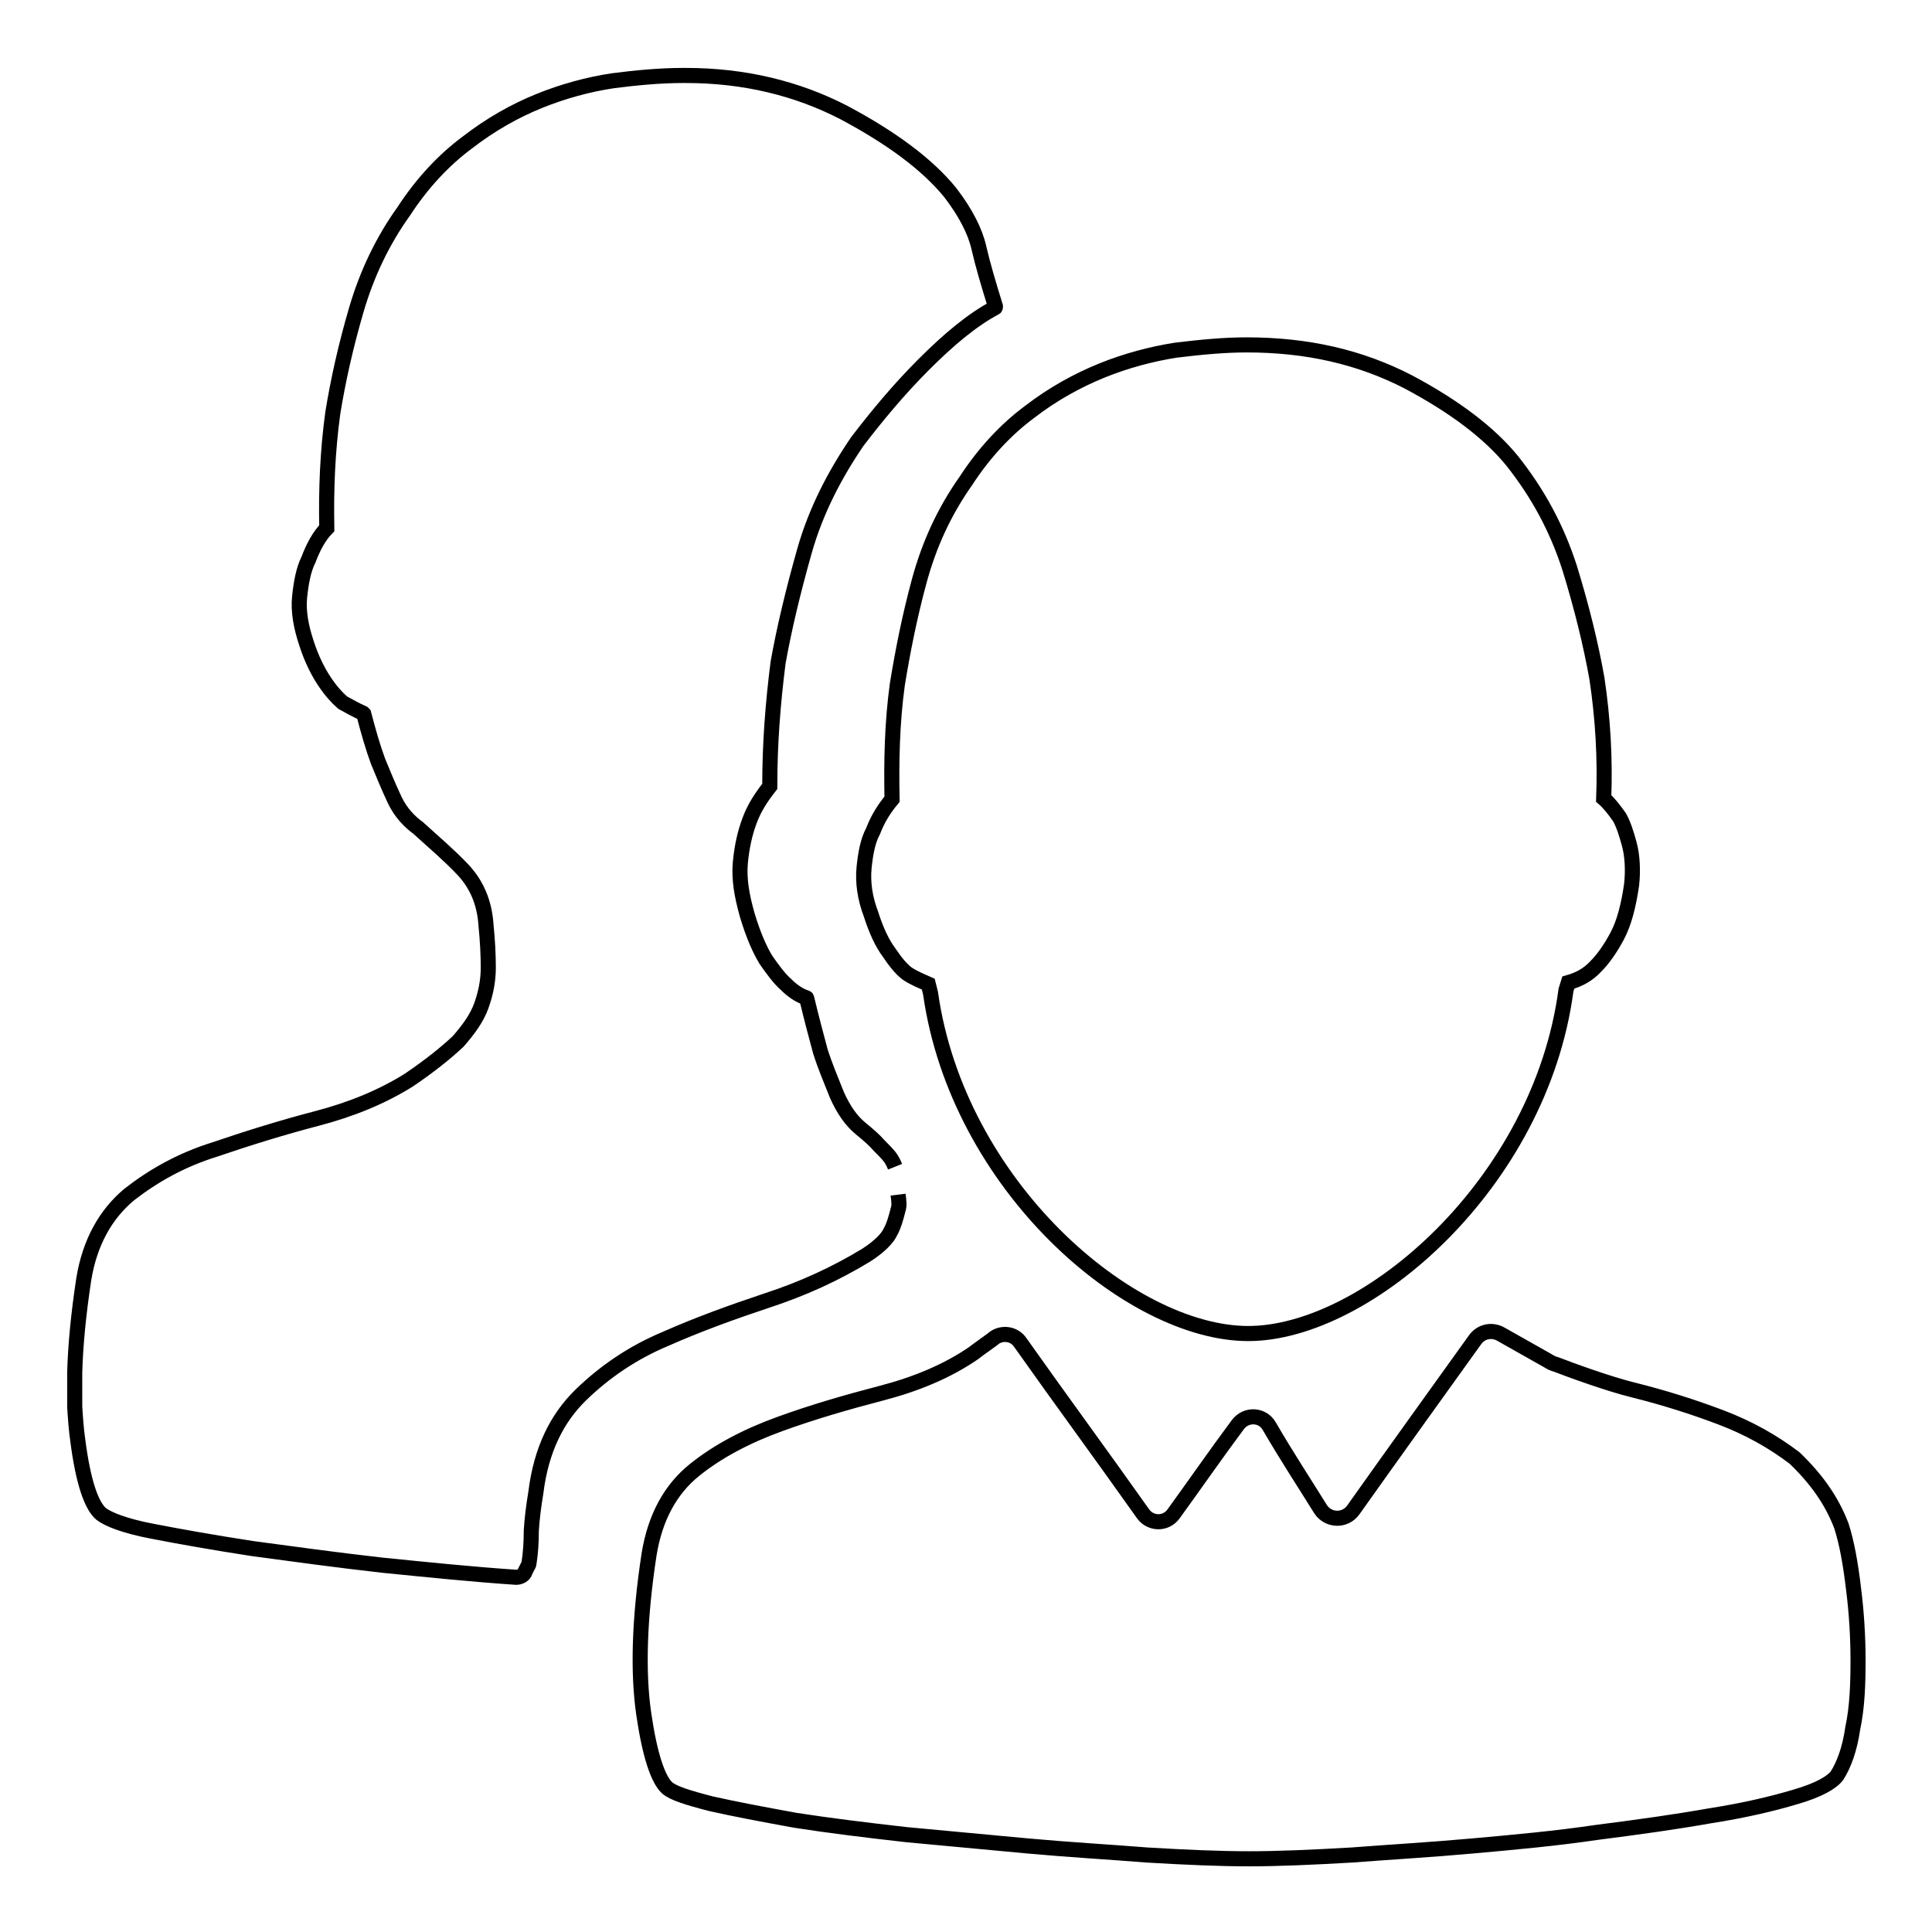
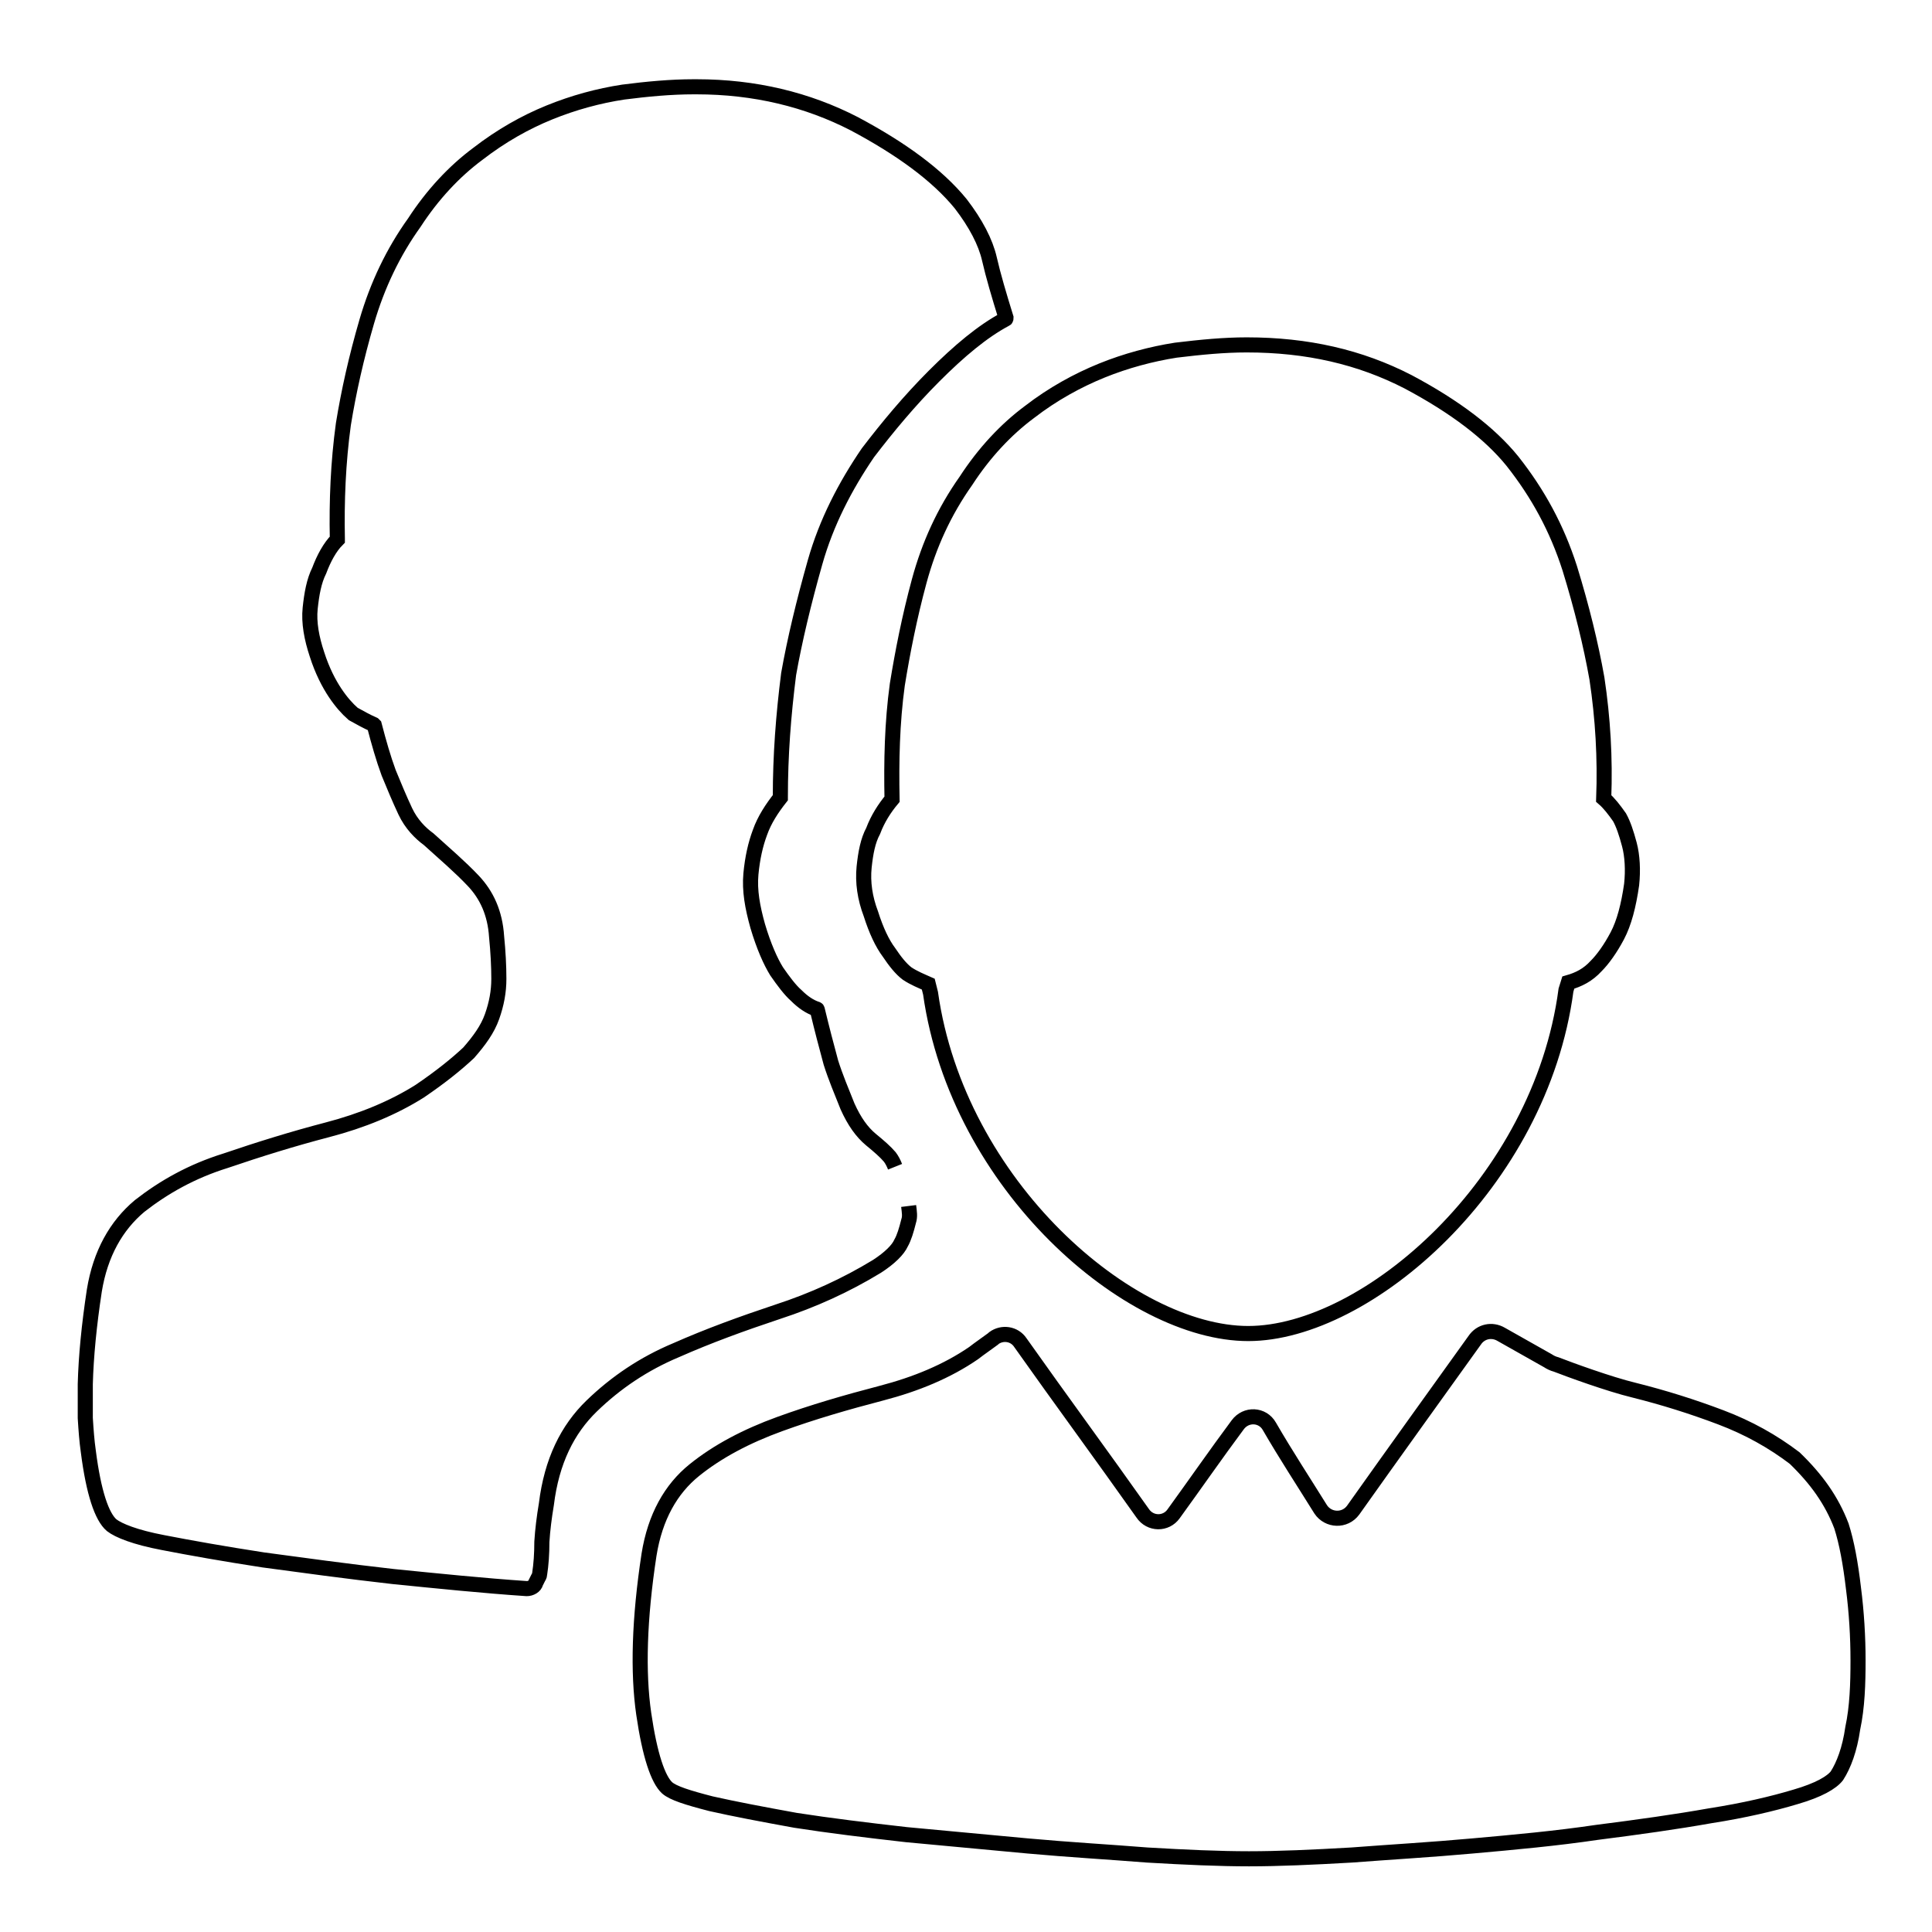
<svg xmlns="http://www.w3.org/2000/svg" version="1.1" x="0px" y="0px" viewBox="0 0 256 256" enable-background="new 0 0 256 256" xml:space="preserve">
  <g>
-     <path stroke-width="2" fill-opacity="0" stroke="#000000" d="M118.6,154.6c-0.2-0.5-0.4-0.9-0.7-1.3c-0.4-0.5-0.8-0.9-1.4-1.5c-0.6-0.7-1.4-1.4-2.5-2.3 c-1.2-1-2.2-2.4-3.1-4.4c-0.8-2-1.6-3.9-2.2-5.8c-0.6-2.2-1.2-4.5-1.8-7c0-0.1-0.1-0.1-0.1-0.1c-0.9-0.3-1.8-0.9-2.7-1.8 c-0.8-0.7-1.7-1.9-2.6-3.2c-0.8-1.3-1.7-3.3-2.5-6c-0.7-2.5-1.1-4.7-0.9-6.9c0.2-2.1,0.6-3.9,1.2-5.5c0.6-1.7,1.6-3.2,2.7-4.6 c0,0,0-0.1,0-0.1c0-5.5,0.4-10.8,1.1-16.3c0.8-4.5,2-9.5,3.5-14.8s4-10.1,7-14.5c2.6-3.4,5.5-6.9,8.8-10.2c3.3-3.3,6.4-5.9,9.4-7.5 c0.1,0,0.1-0.1,0.1-0.2c-0.9-2.9-1.7-5.6-2.2-7.8c-0.5-2.2-1.8-4.7-3.8-7.3c-3.1-3.8-7.9-7.3-14.1-10.6c-6.2-3.2-13.2-4.9-20.9-4.9 h-0.4c-3,0-6.2,0.3-9.3,0.7c-3.3,0.5-6.6,1.4-9.8,2.7c-3.2,1.3-6.4,3.1-9.5,5.5c-3.1,2.3-6,5.4-8.4,9.1c-2.8,3.9-4.9,8.3-6.3,13.1 c-1.4,4.8-2.4,9.3-3.1,13.6c-0.7,5.1-0.9,10.2-0.8,15.2c0,0,0,0.1,0,0.1c-1,1-1.8,2.5-2.4,4.1c-0.7,1.4-1,3.1-1.2,5 c-0.2,1.9,0.2,4,0.9,6.1c0.7,2.2,1.6,3.9,2.4,5.1c0.8,1.2,1.6,2.1,2.4,2.8h0c0.9,0.5,1.8,1,2.7,1.4l0.1,0.1 c0.6,2.3,1.2,4.4,1.9,6.3c0.7,1.7,1.4,3.4,2.2,5.1c0.8,1.7,2,2.9,3.1,3.7c2.1,1.9,4.2,3.7,5.9,5.5c1.8,1.9,2.9,4.3,3.1,7.4 c0.2,2,0.3,3.9,0.3,5.6c0,1.7-0.3,3.3-0.9,5s-1.7,3.2-3.1,4.8c-1.6,1.5-3.7,3.2-6.5,5.1c-3.5,2.2-7.6,3.9-12.2,5.1 c-4.6,1.2-9.1,2.6-13.5,4.1c-4.5,1.4-8.2,3.5-11.4,6c-3.1,2.6-5.2,6.3-6,11.2c-0.7,4.6-1.1,8.7-1.2,12.4v4.5c0.1,1.6,0.2,3,0.4,4.4 c0.7,5.5,1.8,8.7,3.1,9.8c0.9,0.7,3.1,1.6,6.8,2.3c3.6,0.7,8.1,1.5,13.3,2.3c5.2,0.7,11,1.5,17.2,2.2c6,0.6,11.8,1.2,17.7,1.6 c0.5,0,1.1-0.3,1.2-0.8c0.1-0.2,0.2-0.4,0.3-0.6c0.1-0.2,0.2-0.3,0.2-0.5c0.2-1.3,0.3-2.7,0.3-4.3c0.1-1.6,0.3-3.2,0.6-5 c0.7-5.7,2.8-9.9,6-13c3.2-3.1,6.9-5.6,11.2-7.4c4.3-1.9,8.7-3.5,13.5-5.1c4.6-1.5,9-3.5,13.1-6c1.7-1.1,2.8-2.2,3.2-3.1 c0.4-0.7,0.7-1.7,1-2.9c0.2-0.6,0.1-1.2,0-2 M244,202.2c-1.3-3.4-3.3-6.2-6.2-9c-2.9-2.2-6.1-4-9.8-5.4c-3.7-1.4-7.5-2.6-11.5-3.6 c-3.3-0.8-8.5-2.7-10.3-3.4c-0.4-0.1-0.8-0.3-1.1-0.5l-6.2-3.5c-1.2-0.7-2.7-0.4-3.5,0.8c-3.3,4.6-11.5,16-16.1,22.5 c-1.1,1.5-3.3,1.4-4.3-0.1c-2.3-3.7-4.6-7.2-6.8-11c-0.9-1.6-3.1-1.7-4.2-0.2c-2.9,3.9-5.6,7.8-8.5,11.8c-1,1.4-3.1,1.4-4.1-0.1 c-5.3-7.5-10.9-15.1-16.2-22.6c-0.8-1.2-2.4-1.4-3.5-0.6c0,0-0.1,0.1-0.1,0.1c-0.8,0.6-1.7,1.2-2.6,1.9c-3.5,2.4-7.6,4.1-12.2,5.3 c-4.6,1.2-9.1,2.5-13.5,4.1c-4.4,1.6-8.2,3.6-11.3,6.1s-5.2,6.2-6,11.2c-1.3,8.5-1.5,15.6-0.7,21.1c0.8,5.5,1.9,8.7,3.1,9.8 c0.8,0.7,2.7,1.3,5.8,2.1c3.1,0.7,6.8,1.4,11.2,2.2c4.5,0.7,9.4,1.3,14.7,1.9c5.3,0.5,10.7,1,16.1,1.5c5.5,0.5,10.8,0.8,15.8,1.2 c5.1,0.3,9.6,0.5,13.5,0.5s8.4-0.2,13.6-0.5c5.2-0.4,10.5-0.7,16-1.2c5.6-0.5,11.1-1,16.5-1.8c5.5-0.7,10.5-1.4,15-2.2 c4.5-0.7,8.3-1.6,11.3-2.5c3.1-0.9,4.8-1.9,5.5-2.8c0.9-1.4,1.7-3.5,2.1-6.3c0.6-2.8,0.7-5.9,0.7-9c0-3.1-0.2-6.4-0.6-9.5 C245.2,207.1,244.7,204.4,244,202.2L244,202.2z M215.9,111.9c-0.4-1.5-0.8-2.7-1.3-3.6c-0.7-1-1.4-1.9-2.1-2.5 c0.2-5.3-0.1-10.6-0.9-15.9c-0.8-4.5-2-9.4-3.6-14.6c-1.7-5.3-4.2-9.9-7.6-14.2c-3-3.7-7.6-7.2-13.8-10.5 c-6.4-3.3-13.4-4.9-21.4-4.9c-3,0-6.1,0.3-9.4,0.7c-3.2,0.5-6.6,1.4-9.8,2.7c-3.2,1.3-6.5,3.1-9.6,5.5c-3.1,2.3-6,5.4-8.4,9.1 c-2.9,4.1-4.9,8.5-6.2,13.3c-1.3,4.8-2.2,9.4-2.9,13.7c-0.7,5.1-0.8,10.2-0.7,15.2c-1,1.2-1.9,2.6-2.5,4.2c-0.7,1.3-1,2.9-1.2,4.8 c-0.2,2,0.1,4.1,0.9,6.2c0.7,2.2,1.5,3.9,2.4,5.1c0.8,1.2,1.6,2.2,2.4,2.8c0.9,0.6,1.9,1,2.8,1.4c0.1,0.4,0.2,0.8,0.3,1.2 c3.6,25.5,26.4,45.1,42.1,45.1c15.7,0,38.7-19.9,42.1-45.5c0.1-0.3,0.2-0.7,0.3-1c1.4-0.4,2.6-1,3.7-2.2c0.9-0.9,1.9-2.3,2.8-4 c0.9-1.7,1.5-4,1.9-6.8C216.4,115.3,216.3,113.4,215.9,111.9L215.9,111.9z" />
+     <path stroke-width="2" fill-opacity="0" stroke="#000000" d="M118.6,154.6c-0.2-0.5-0.4-0.9-0.7-1.3c-0.6-0.7-1.4-1.4-2.5-2.3 c-1.2-1-2.2-2.4-3.1-4.4c-0.8-2-1.6-3.9-2.2-5.8c-0.6-2.2-1.2-4.5-1.8-7c0-0.1-0.1-0.1-0.1-0.1c-0.9-0.3-1.8-0.9-2.7-1.8 c-0.8-0.7-1.7-1.9-2.6-3.2c-0.8-1.3-1.7-3.3-2.5-6c-0.7-2.5-1.1-4.7-0.9-6.9c0.2-2.1,0.6-3.9,1.2-5.5c0.6-1.7,1.6-3.2,2.7-4.6 c0,0,0-0.1,0-0.1c0-5.5,0.4-10.8,1.1-16.3c0.8-4.5,2-9.5,3.5-14.8s4-10.1,7-14.5c2.6-3.4,5.5-6.9,8.8-10.2c3.3-3.3,6.4-5.9,9.4-7.5 c0.1,0,0.1-0.1,0.1-0.2c-0.9-2.9-1.7-5.6-2.2-7.8c-0.5-2.2-1.8-4.7-3.8-7.3c-3.1-3.8-7.9-7.3-14.1-10.6c-6.2-3.2-13.2-4.9-20.9-4.9 h-0.4c-3,0-6.2,0.3-9.3,0.7c-3.3,0.5-6.6,1.4-9.8,2.7c-3.2,1.3-6.4,3.1-9.5,5.5c-3.1,2.3-6,5.4-8.4,9.1c-2.8,3.9-4.9,8.3-6.3,13.1 c-1.4,4.8-2.4,9.3-3.1,13.6c-0.7,5.1-0.9,10.2-0.8,15.2c0,0,0,0.1,0,0.1c-1,1-1.8,2.5-2.4,4.1c-0.7,1.4-1,3.1-1.2,5 c-0.2,1.9,0.2,4,0.9,6.1c0.7,2.2,1.6,3.9,2.4,5.1c0.8,1.2,1.6,2.1,2.4,2.8h0c0.9,0.5,1.8,1,2.7,1.4l0.1,0.1 c0.6,2.3,1.2,4.4,1.9,6.3c0.7,1.7,1.4,3.4,2.2,5.1c0.8,1.7,2,2.9,3.1,3.7c2.1,1.9,4.2,3.7,5.9,5.5c1.8,1.9,2.9,4.3,3.1,7.4 c0.2,2,0.3,3.9,0.3,5.6c0,1.7-0.3,3.3-0.9,5s-1.7,3.2-3.1,4.8c-1.6,1.5-3.7,3.2-6.5,5.1c-3.5,2.2-7.6,3.9-12.2,5.1 c-4.6,1.2-9.1,2.6-13.5,4.1c-4.5,1.4-8.2,3.5-11.4,6c-3.1,2.6-5.2,6.3-6,11.2c-0.7,4.6-1.1,8.7-1.2,12.4v4.5c0.1,1.6,0.2,3,0.4,4.4 c0.7,5.5,1.8,8.7,3.1,9.8c0.9,0.7,3.1,1.6,6.8,2.3c3.6,0.7,8.1,1.5,13.3,2.3c5.2,0.7,11,1.5,17.2,2.2c6,0.6,11.8,1.2,17.7,1.6 c0.5,0,1.1-0.3,1.2-0.8c0.1-0.2,0.2-0.4,0.3-0.6c0.1-0.2,0.2-0.3,0.2-0.5c0.2-1.3,0.3-2.7,0.3-4.3c0.1-1.6,0.3-3.2,0.6-5 c0.7-5.7,2.8-9.9,6-13c3.2-3.1,6.9-5.6,11.2-7.4c4.3-1.9,8.7-3.5,13.5-5.1c4.6-1.5,9-3.5,13.1-6c1.7-1.1,2.8-2.2,3.2-3.1 c0.4-0.7,0.7-1.7,1-2.9c0.2-0.6,0.1-1.2,0-2 M244,202.2c-1.3-3.4-3.3-6.2-6.2-9c-2.9-2.2-6.1-4-9.8-5.4c-3.7-1.4-7.5-2.6-11.5-3.6 c-3.3-0.8-8.5-2.7-10.3-3.4c-0.4-0.1-0.8-0.3-1.1-0.5l-6.2-3.5c-1.2-0.7-2.7-0.4-3.5,0.8c-3.3,4.6-11.5,16-16.1,22.5 c-1.1,1.5-3.3,1.4-4.3-0.1c-2.3-3.7-4.6-7.2-6.8-11c-0.9-1.6-3.1-1.7-4.2-0.2c-2.9,3.9-5.6,7.8-8.5,11.8c-1,1.4-3.1,1.4-4.1-0.1 c-5.3-7.5-10.9-15.1-16.2-22.6c-0.8-1.2-2.4-1.4-3.5-0.6c0,0-0.1,0.1-0.1,0.1c-0.8,0.6-1.7,1.2-2.6,1.9c-3.5,2.4-7.6,4.1-12.2,5.3 c-4.6,1.2-9.1,2.5-13.5,4.1c-4.4,1.6-8.2,3.6-11.3,6.1s-5.2,6.2-6,11.2c-1.3,8.5-1.5,15.6-0.7,21.1c0.8,5.5,1.9,8.7,3.1,9.8 c0.8,0.7,2.7,1.3,5.8,2.1c3.1,0.7,6.8,1.4,11.2,2.2c4.5,0.7,9.4,1.3,14.7,1.9c5.3,0.5,10.7,1,16.1,1.5c5.5,0.5,10.8,0.8,15.8,1.2 c5.1,0.3,9.6,0.5,13.5,0.5s8.4-0.2,13.6-0.5c5.2-0.4,10.5-0.7,16-1.2c5.6-0.5,11.1-1,16.5-1.8c5.5-0.7,10.5-1.4,15-2.2 c4.5-0.7,8.3-1.6,11.3-2.5c3.1-0.9,4.8-1.9,5.5-2.8c0.9-1.4,1.7-3.5,2.1-6.3c0.6-2.8,0.7-5.9,0.7-9c0-3.1-0.2-6.4-0.6-9.5 C245.2,207.1,244.7,204.4,244,202.2L244,202.2z M215.9,111.9c-0.4-1.5-0.8-2.7-1.3-3.6c-0.7-1-1.4-1.9-2.1-2.5 c0.2-5.3-0.1-10.6-0.9-15.9c-0.8-4.5-2-9.4-3.6-14.6c-1.7-5.3-4.2-9.9-7.6-14.2c-3-3.7-7.6-7.2-13.8-10.5 c-6.4-3.3-13.4-4.9-21.4-4.9c-3,0-6.1,0.3-9.4,0.7c-3.2,0.5-6.6,1.4-9.8,2.7c-3.2,1.3-6.5,3.1-9.6,5.5c-3.1,2.3-6,5.4-8.4,9.1 c-2.9,4.1-4.9,8.5-6.2,13.3c-1.3,4.8-2.2,9.4-2.9,13.7c-0.7,5.1-0.8,10.2-0.7,15.2c-1,1.2-1.9,2.6-2.5,4.2c-0.7,1.3-1,2.9-1.2,4.8 c-0.2,2,0.1,4.1,0.9,6.2c0.7,2.2,1.5,3.9,2.4,5.1c0.8,1.2,1.6,2.2,2.4,2.8c0.9,0.6,1.9,1,2.8,1.4c0.1,0.4,0.2,0.8,0.3,1.2 c3.6,25.5,26.4,45.1,42.1,45.1c15.7,0,38.7-19.9,42.1-45.5c0.1-0.3,0.2-0.7,0.3-1c1.4-0.4,2.6-1,3.7-2.2c0.9-0.9,1.9-2.3,2.8-4 c0.9-1.7,1.5-4,1.9-6.8C216.4,115.3,216.3,113.4,215.9,111.9L215.9,111.9z" />
  </g>
</svg>